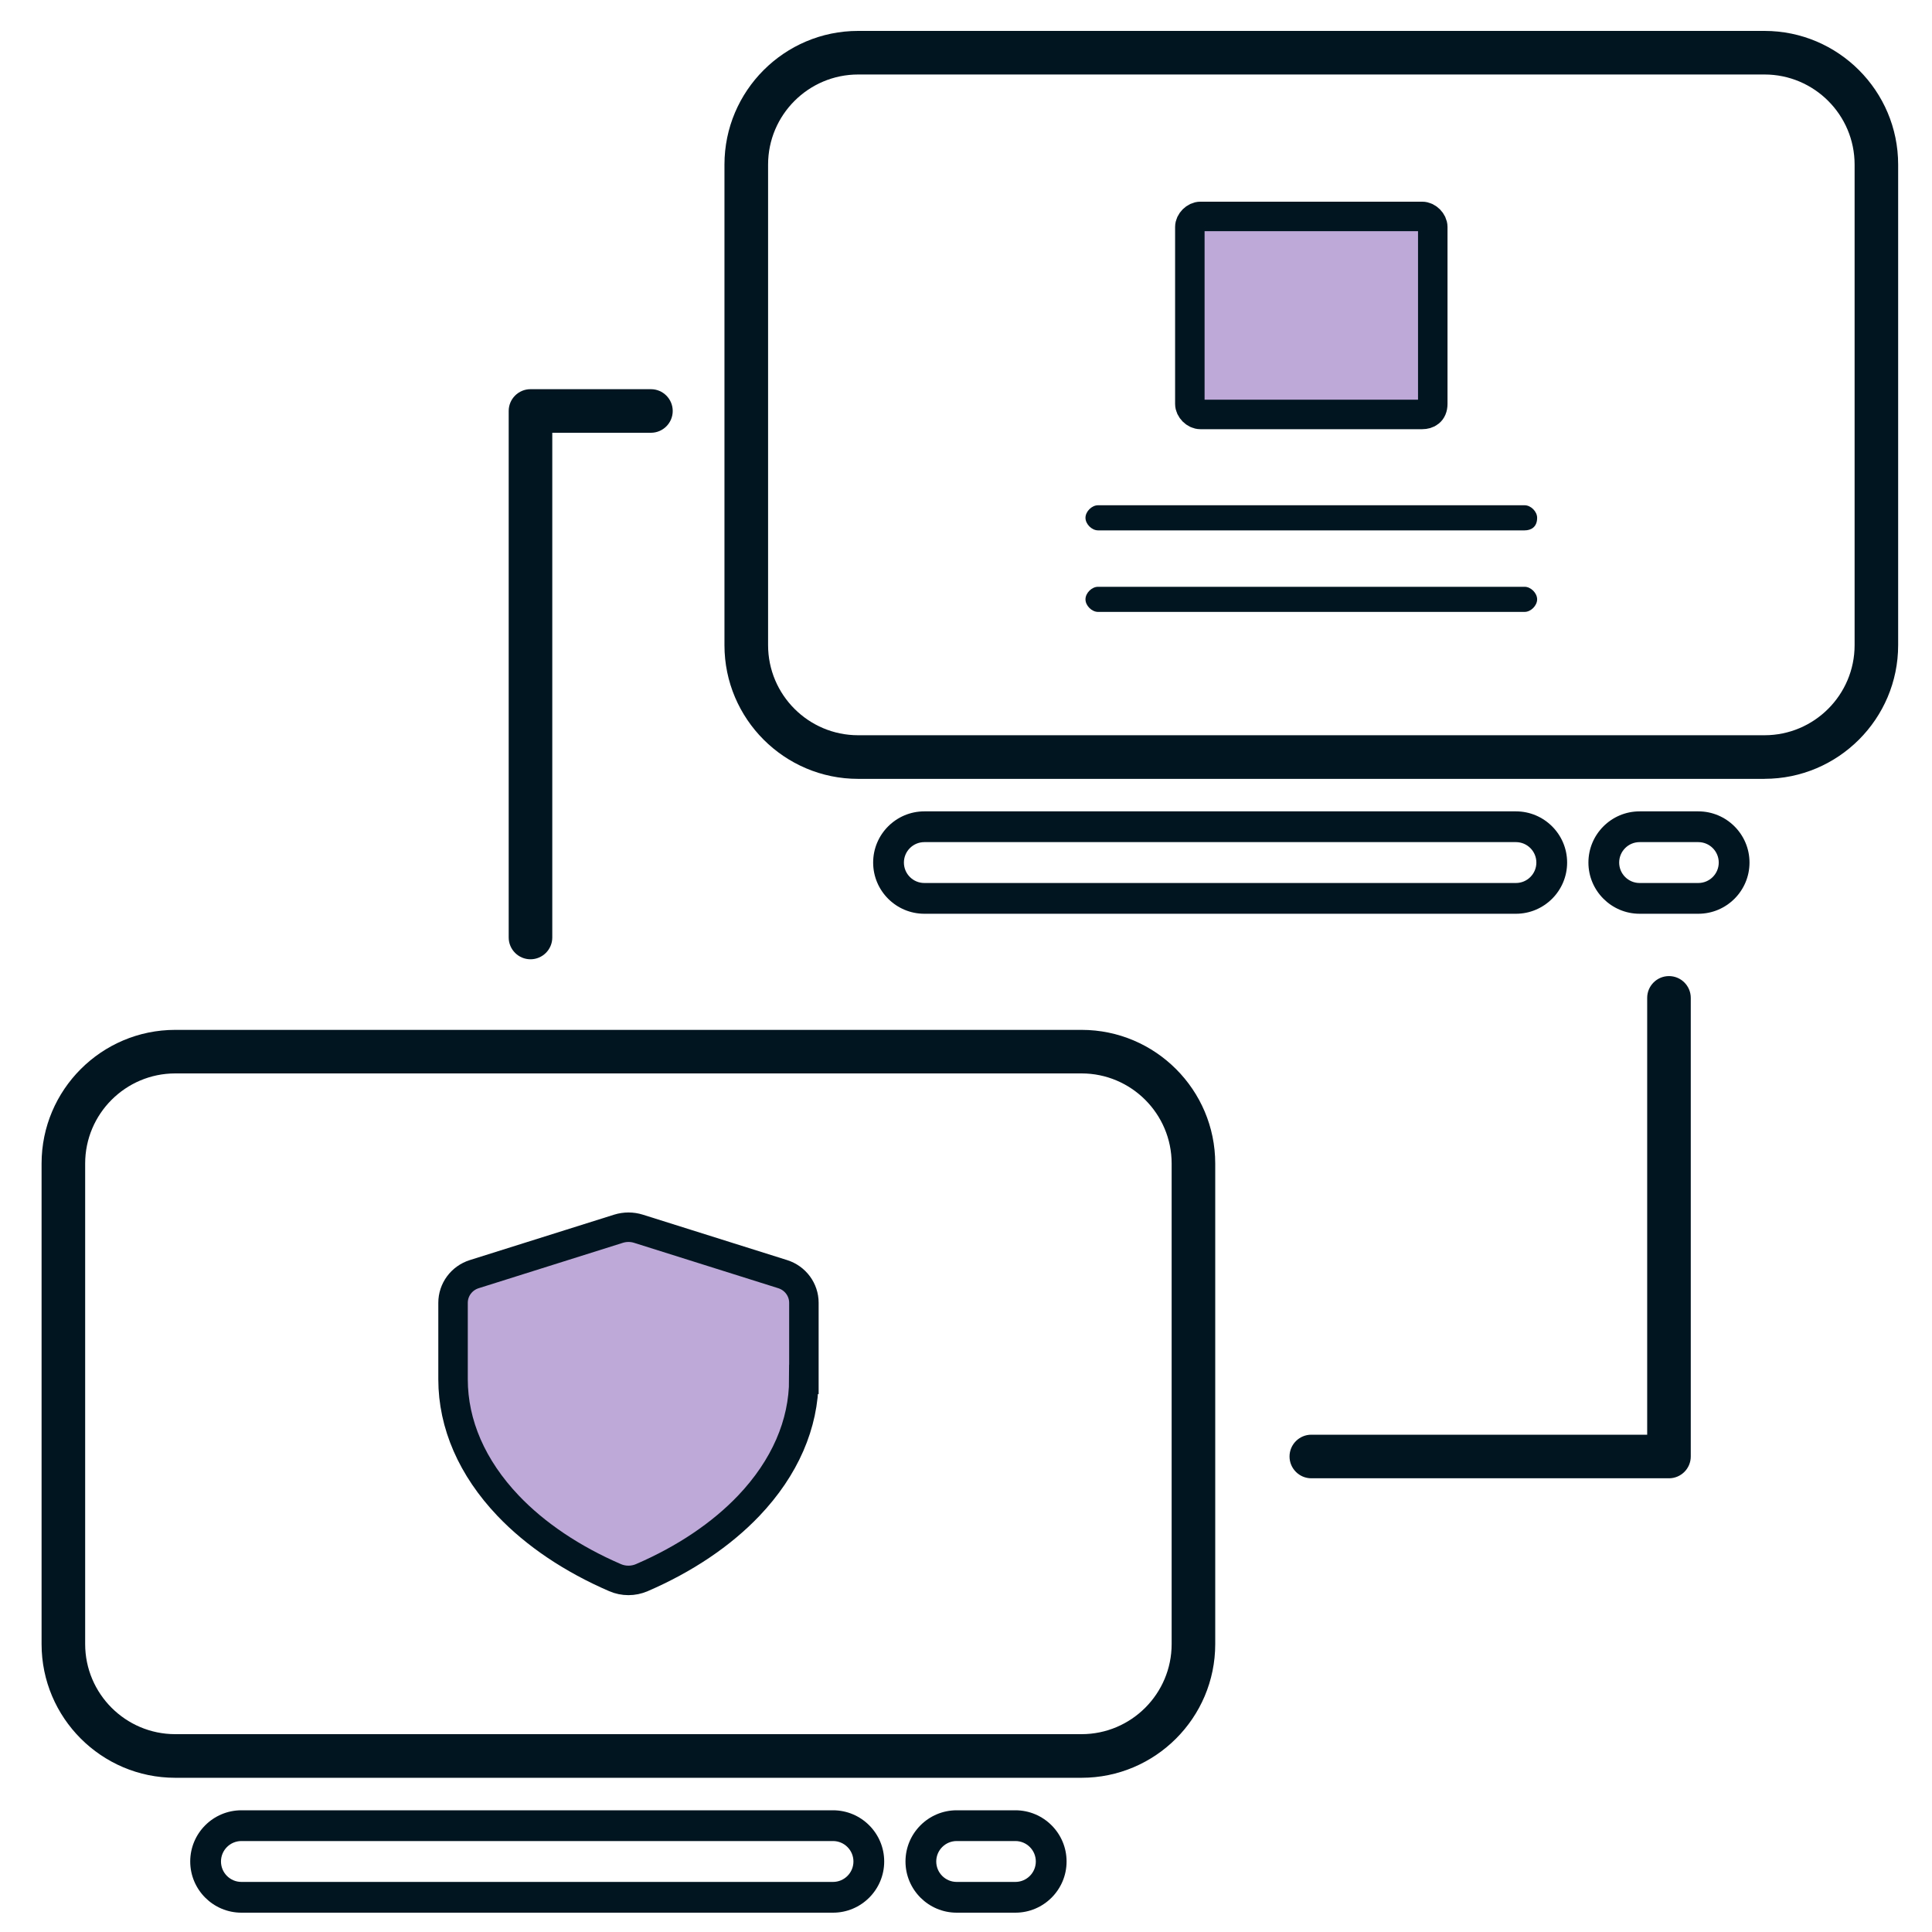
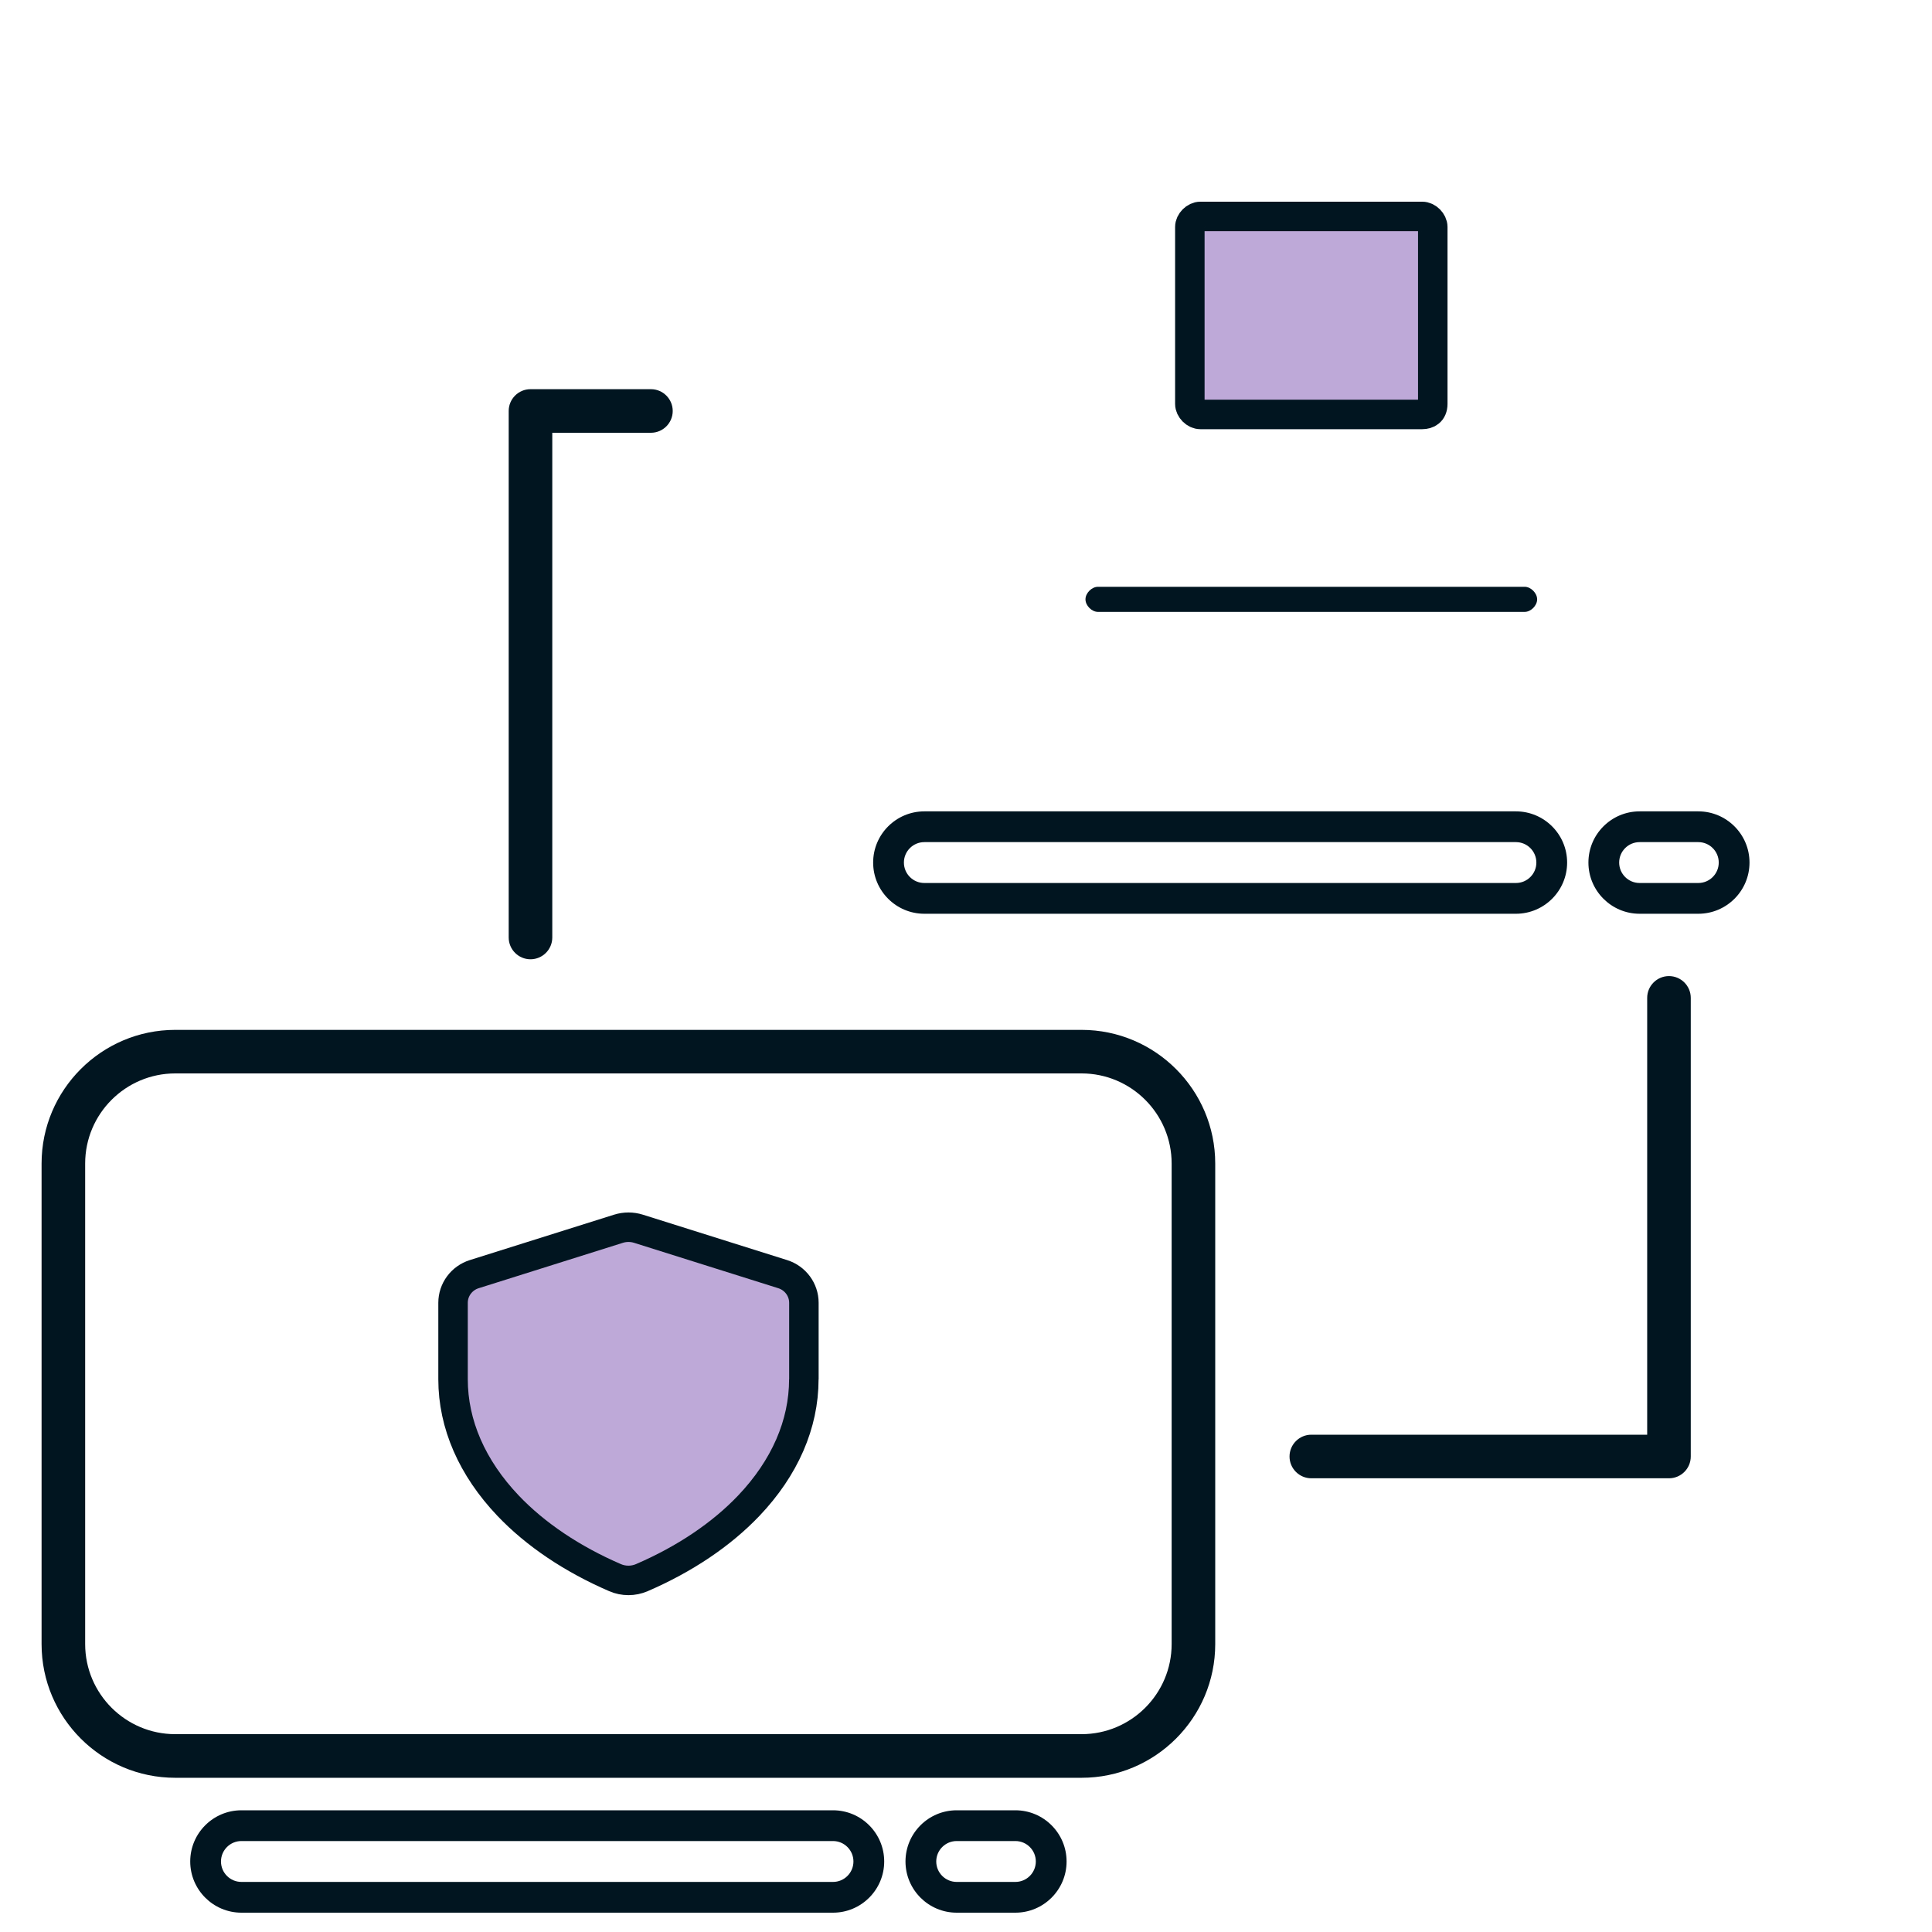
<svg xmlns="http://www.w3.org/2000/svg" id="Icons" viewBox="0 0 500 500">
  <defs>
    <style>
      .cls-1 {
        fill: #011520;
      }

      .cls-1, .cls-2 {
        stroke-width: 0px;
      }

      .cls-2 {
        fill: none;
      }

      .cls-3 {
        fill: #bea9d8;
        stroke: #011520;
        stroke-miterlimit: 10;
        stroke-width: 7.63px;
      }
    </style>
  </defs>
  <path class="cls-2" d="M222.09,13.64h234.57c15.98,0,28.95,12.97,28.95,28.95v124.38c0,15.98-12.97,28.95-28.95,28.95h-234.57c-15.98,0-28.95-12.97-28.95-28.95V42.59c0-15.98,12.97-28.95,28.95-28.95Z" />
-   <path class="cls-1" d="M456.65,201.57h-234.57c-19.07,0-34.59-15.52-34.59-34.59V42.59c0-19.07,15.52-34.59,34.59-34.59h234.57c19.07,0,34.59,15.52,34.59,34.59v124.38c0,19.07-15.52,34.59-34.59,34.59ZM222.09,19.28c-12.85,0-23.31,10.46-23.31,23.31v124.38c0,12.86,10.46,23.31,23.31,23.31h234.57c12.85,0,23.31-10.46,23.31-23.31V42.59c0-12.86-10.46-23.31-23.31-23.31h-234.57Z" />
  <rect class="cls-2" x="229.95" y="213.96" width="171.64" height="18.54" rx="1.4" ry="1.4" />
  <path class="cls-1" d="M392.32,236.48h-153.1c-7.31,0-13.25-5.94-13.25-13.25s5.94-13.25,13.25-13.25h153.1c7.3,0,13.25,5.94,13.25,13.25s-5.94,13.25-13.25,13.25ZM239.22,217.94c-2.92,0-5.29,2.37-5.29,5.29s2.37,5.29,5.29,5.29h153.1c2.92,0,5.29-2.37,5.29-5.29s-2.37-5.29-5.29-5.29h-153.1Z" />
  <rect class="cls-2" x="415.06" y="213.96" width="33.72" height="18.54" rx="1.4" ry="1.4" />
  <path class="cls-1" d="M439.52,236.48h-15.19c-7.3,0-13.25-5.94-13.25-13.25s5.94-13.25,13.25-13.25h15.19c7.3,0,13.25,5.94,13.25,13.25s-5.94,13.25-13.25,13.25ZM424.33,217.94c-2.92,0-5.29,2.37-5.29,5.29s2.37,5.29,5.29,5.29h15.19c2.92,0,5.29-2.37,5.29-5.29s-2.37-5.29-5.29-5.29h-15.19Z" />
  <path class="cls-2" d="M45.35,272.16h234.57c15.98,0,28.95,12.97,28.95,28.95v124.38c0,15.98-12.97,28.95-28.95,28.95H45.35c-15.98,0-28.95-12.97-28.95-28.95v-124.38c0-15.98,12.97-28.95,28.95-28.95Z" />
  <path class="cls-1" d="M279.91,460.09H45.35c-19.07,0-34.59-15.52-34.59-34.59v-124.38c0-19.07,15.52-34.59,34.59-34.59h234.56c19.07,0,34.59,15.52,34.59,34.59v124.38c0,19.07-15.52,34.59-34.59,34.59ZM45.35,277.8c-12.85,0-23.31,10.46-23.31,23.31v124.38c0,12.85,10.46,23.31,23.31,23.31h234.56c12.85,0,23.31-10.46,23.31-23.31v-124.38c0-12.85-10.46-23.31-23.31-23.31H45.35Z" />
  <rect class="cls-2" x="53.21" y="472.48" width="171.64" height="18.54" rx="1.4" ry="1.4" />
  <path class="cls-1" d="M215.58,495H62.48c-7.3,0-13.25-5.94-13.25-13.25s5.94-13.25,13.25-13.25h153.1c7.31,0,13.25,5.94,13.25,13.25s-5.94,13.25-13.25,13.25ZM62.48,476.46c-2.92,0-5.29,2.37-5.29,5.29s2.37,5.29,5.29,5.29h153.1c2.92,0,5.29-2.37,5.29-5.29s-2.37-5.29-5.29-5.29H62.48Z" />
  <rect class="cls-2" x="238.33" y="472.48" width="33.72" height="18.54" rx="1.4" ry="1.4" />
  <path class="cls-1" d="M262.78,495h-15.19c-7.3,0-13.25-5.94-13.25-13.25s5.94-13.25,13.25-13.25h15.19c7.3,0,13.25,5.94,13.25,13.25s-5.94,13.25-13.25,13.25ZM247.59,476.46c-2.92,0-5.29,2.37-5.29,5.29s2.37,5.29,5.29,5.29h15.19c2.92,0,5.29-2.37,5.29-5.29s-2.37-5.29-5.29-5.29h-15.19Z" />
  <path class="cls-1" d="M431.93,382.58h-92.56c-3.11,0-5.64-2.53-5.64-5.64s2.53-5.64,5.64-5.64h86.92v-113.05c0-3.11,2.53-5.64,5.64-5.64s5.64,2.53,5.64,5.64v118.69c0,3.11-2.53,5.64-5.64,5.64Z" />
  <path class="cls-1" d="M137.29,248.26c-3.11,0-5.64-2.53-5.64-5.64V106.36c0-3.11,2.53-5.64,5.64-5.64h31.17c3.11,0,5.64,2.53,5.64,5.64s-2.53,5.64-5.64,5.64h-25.53v130.62c0,3.11-2.53,5.64-5.64,5.64Z" />
-   <path class="cls-3" d="M208.03,356.97c0,11.6-4.93,22.92-14.26,32.72-7.09,7.44-16.58,13.82-27.66,18.6-2.21.96-4.73.96-6.94,0-11.08-4.79-20.58-11.16-27.66-18.6-9.33-9.8-14.26-21.12-14.26-32.72v-19.81c0-3.39,2.22-6.38,5.48-7.41l37.33-11.75c1.69-.53,3.5-.53,5.18,0l37.33,11.75c3.26,1.03,5.48,4.02,5.48,7.41v19.81Z" />
+   <path class="cls-3" d="M208.03,356.97c0,11.6-4.93,22.92-14.26,32.72-7.09,7.44-16.58,13.82-27.66,18.6-2.21.96-4.73.96-6.94,0-11.08-4.79-20.58-11.16-27.66-18.6-9.33-9.8-14.26-21.12-14.26-32.72v-19.81c0-3.39,2.22-6.38,5.48-7.41l37.33-11.75c1.69-.53,3.5-.53,5.18,0l37.33,11.75c3.26,1.03,5.48,4.02,5.48,7.41v19.81" />
  <path class="cls-3" d="M370.8,58.74v45.79c0,2.07-1.37,2.73-2.73,2.73h-57.41c-1.37,0-2.73-1.36-2.73-2.73v-45.79c0-1.36,1.37-2.73,2.73-2.73h57.41c1.36,0,2.73,1.37,2.73,2.73Z" />
-   <path class="cls-1" d="M394.57,137.26h-110.4c-1.62,0-3.25-1.63-3.25-3.25s1.62-3.25,3.25-3.25h110.4c1.62,0,3.24,1.62,3.24,3.25,0,2.44-1.62,3.25-3.24,3.25Z" />
  <path class="cls-1" d="M394.57,158.36h-110.4c-1.62,0-3.25-1.62-3.25-3.25s1.62-3.25,3.25-3.25h110.4c1.62,0,3.24,1.63,3.24,3.25s-1.62,3.25-3.24,3.25Z" />
</svg>